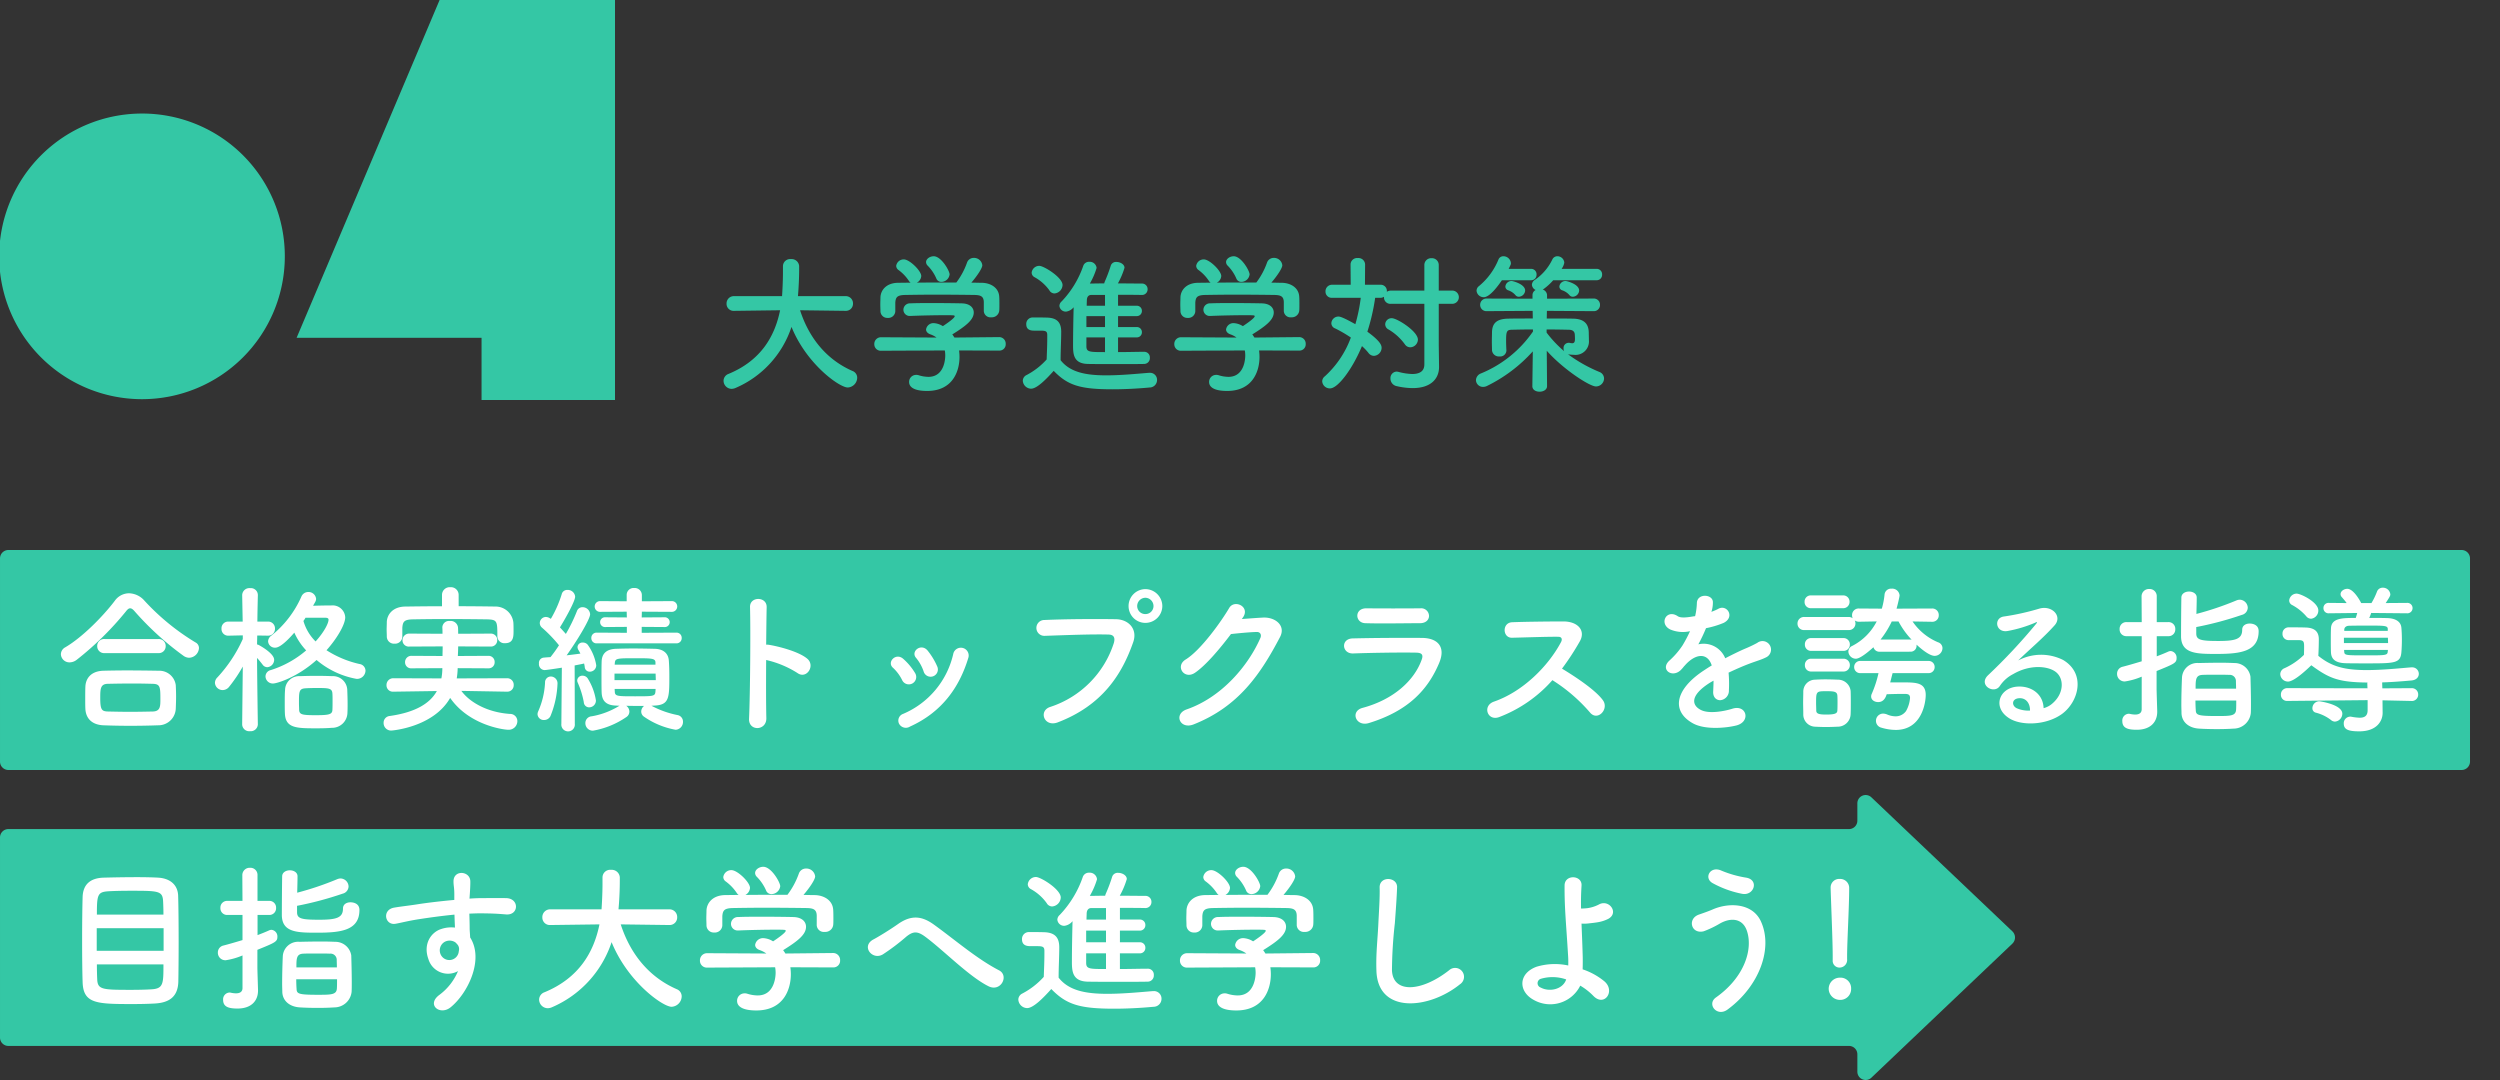
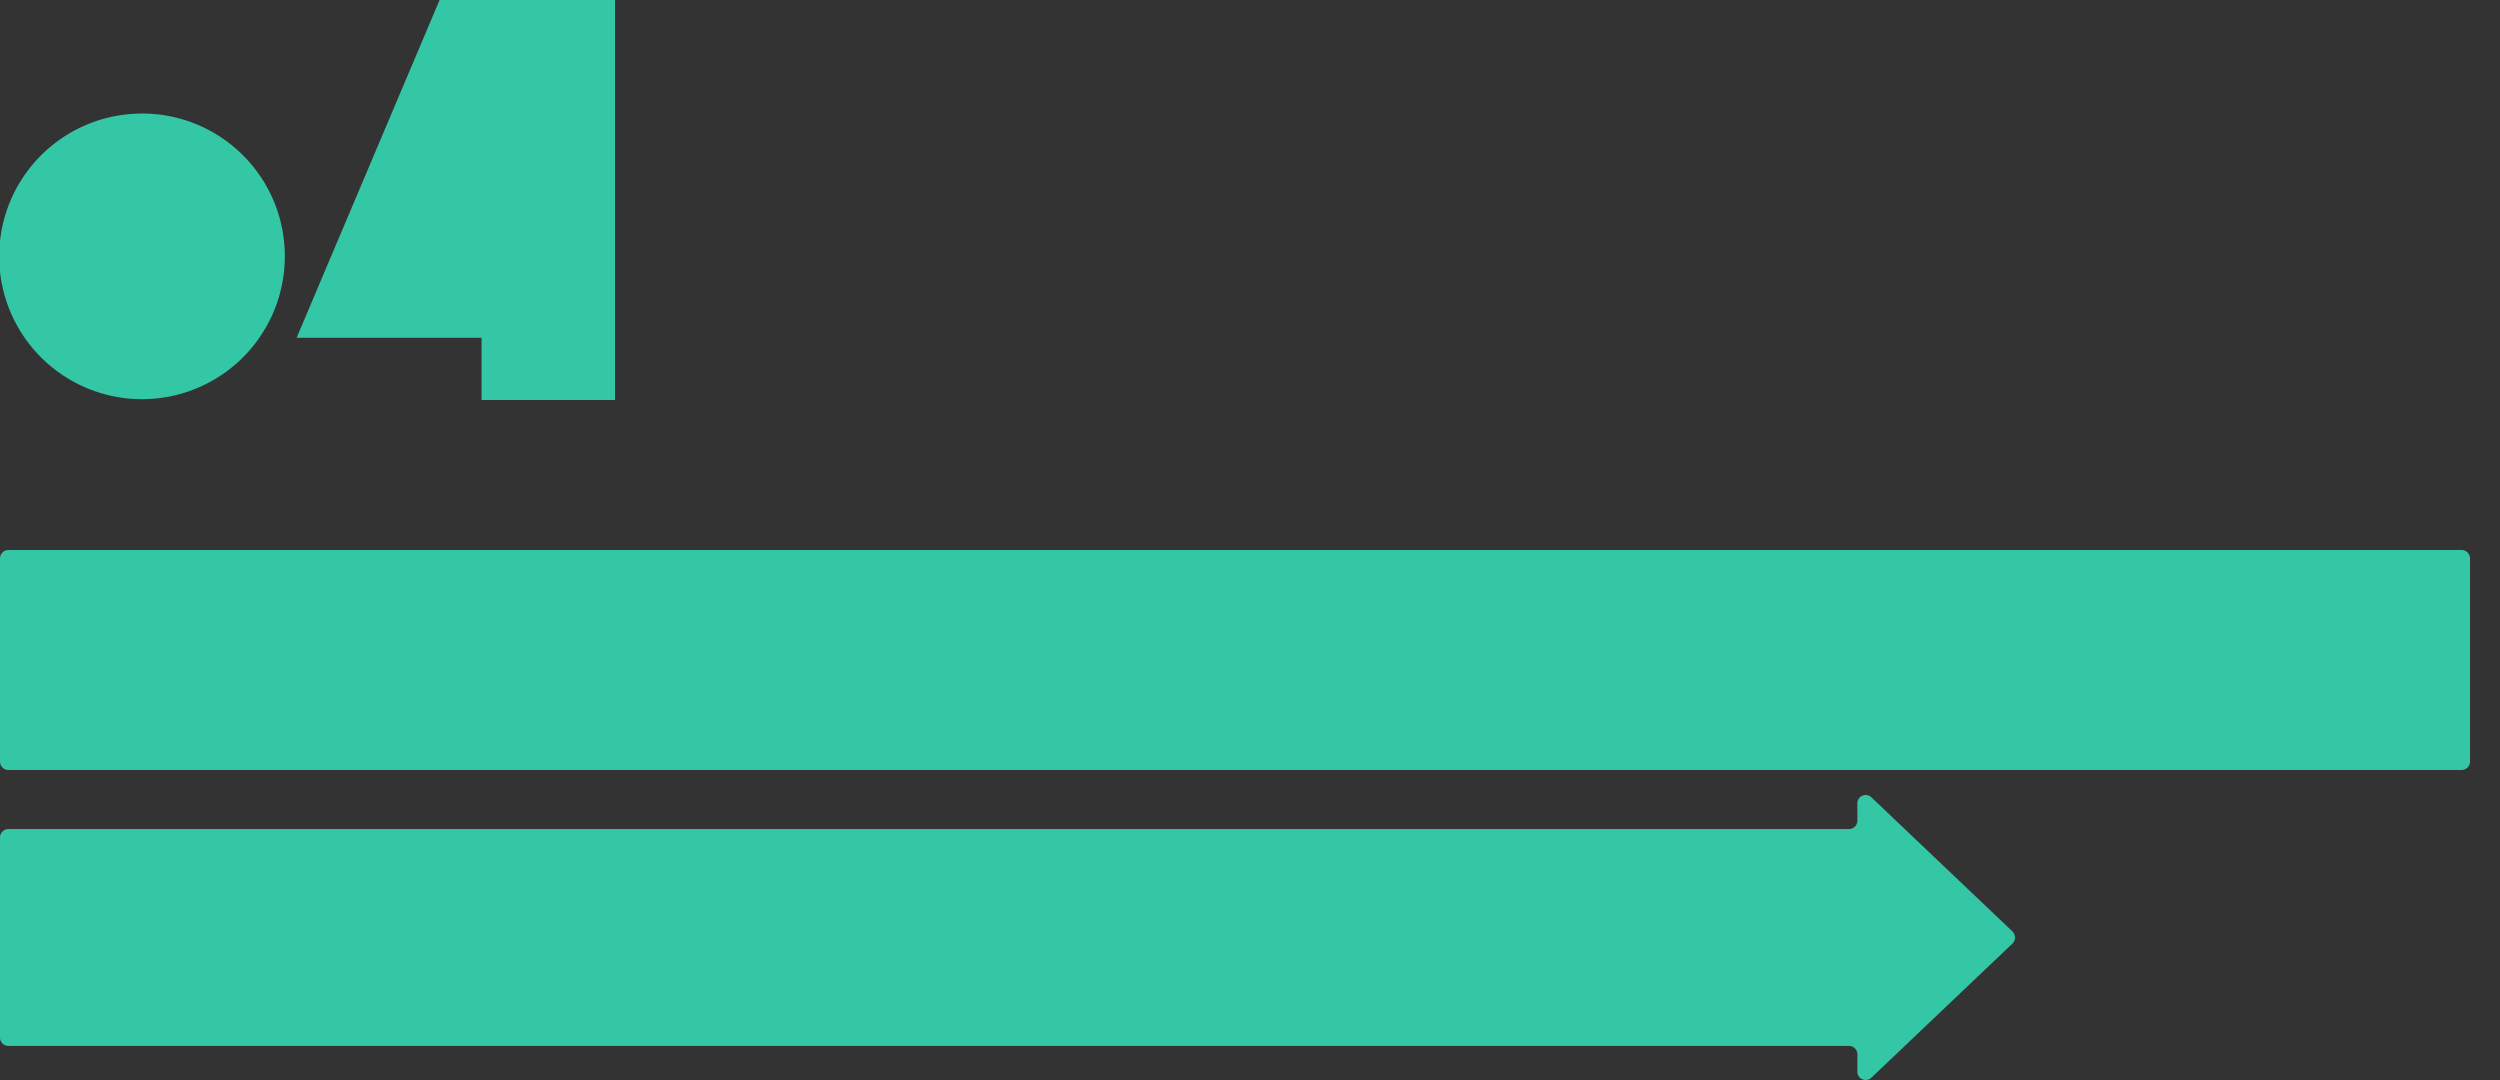
<svg xmlns="http://www.w3.org/2000/svg" width="500" height="216" viewBox="0 0 500 216">
  <rect x="0" y="0" width="500" height="216" fill="#333333" stroke="none" />
  <defs>
    <clipPath id="clip-path">
      <rect id="長方形_6655" data-name="長方形 6655" width="500" height="216" transform="translate(-1188 2956)" fill="#fff" stroke="#707070" stroke-width="1" />
    </clipPath>
  </defs>
  <g id="マスクグループ_12" data-name="マスクグループ 12" transform="translate(1188 -2956)" clip-path="url(#clip-path)">
    <g id="グループ_16299" data-name="グループ 16299" transform="translate(-1937.999 -50)">
      <path id="パス_37433" data-name="パス 37433" d="M402.476,92.223a1.7,1.7,0,0,0,0-2.453L374.27,62.956a1.66,1.66,0,0,0-2.8,1.226V67.63a1.672,1.672,0,0,1-1.662,1.682H1.662A1.672,1.672,0,0,0,0,71v40a1.673,1.673,0,0,0,1.662,1.683H369.809a1.672,1.672,0,0,1,1.662,1.682v3.448a1.66,1.66,0,0,0,2.8,1.227Z" transform="translate(750 3102.503)" fill="#34c7a5" />
-       <path id="パス_37740" data-name="パス 37740" d="M25.664-3.392c.032-1.6.064-4.608.064-7.776,0-3.616-.032-7.424-.1-9.472-.1-2.336-1.824-3.456-3.968-3.584-1.024-.064-2.656-.1-4.384-.1-2.528,0-5.312.064-6.624.1-2.56.1-4.032,1.312-4.128,3.84-.064,2.112-.1,5.44-.1,8.672,0,3.264.032,6.464.1,8.384C6.656.992,9.312,1.056,16.576,1.056c1.472,0,2.944-.032,4.192-.1C23.872.832,25.568-.416,25.664-3.392ZM9.376-16.832c0-4,.128-4.544,2.368-4.672,1.024-.064,2.688-.1,4.448-.1,5.6,0,6.336.032,6.432,2.176.032.672.064,1.568.064,2.592ZM22.72-9.6H9.344v-4.512H22.72Zm-.032,2.72c0,3.9,0,4.864-2.464,4.992-1.056.064-2.528.1-3.968.1-5.824,0-6.752-.032-6.816-2.176-.032-.7-.064-1.728-.064-2.912Zm26.72-11.712a67.09,67.09,0,0,0,9.12-2.432,1.529,1.529,0,0,0,1.184-1.44,1.654,1.654,0,0,0-1.632-1.6,1.86,1.86,0,0,0-.672.16,61.118,61.118,0,0,1-7.968,2.688c.032-1.184.064-2.4.064-3.264v-.032c0-.768-.768-1.184-1.536-1.184s-1.536.416-1.536,1.216c-.032,1.76-.064,5.856-.064,7.712,0,3.52,3.1,3.552,7.04,3.552,4.7,0,8.48-.416,8.48-4.544,0-1.5-1.568-1.536-1.792-1.536-.768,0-1.5.384-1.5,1.248,0,1.856-1.312,2.24-4.768,2.24-3.552,0-4.416-.224-4.416-1.5ZM60.32-1.376c.032-.512.032-1.216.032-1.952,0-1.824-.064-4-.1-5.344a3.215,3.215,0,0,0-3.232-2.72c-.768-.032-1.664-.064-2.656-.064-1.5,0-3.136.032-4.448.064a3.072,3.072,0,0,0-3.36,2.944c-.064,1.376-.128,3.616-.128,5.5,0,.576.032,1.12.032,1.6.064,1.728,1.408,2.944,3.52,3.072,1.024.064,2.3.1,3.584.1,1.152,0,2.3-.032,3.3-.1A3.482,3.482,0,0,0,60.32-1.376ZM38.5-2.144c0,.832-.64,1.056-1.312,1.056a4.974,4.974,0,0,1-1.024-.128.886.886,0,0,0-.288-.032A1.346,1.346,0,0,0,34.624.224c0,1.44,1.184,1.728,2.88,1.728,2.784,0,4.1-1.568,4.1-3.584V-1.76c-.032-1.12-.128-4.032-.128-4.544V-9.792c3.552-1.44,4-1.632,4-2.592a1.325,1.325,0,0,0-1.184-1.408,1.256,1.256,0,0,0-.448.1c-.7.32-1.5.64-2.336.96v-4.032h2.3a1.34,1.34,0,0,0,1.408-1.408,1.34,1.34,0,0,0-1.408-1.408H41.5V-24.7a1.424,1.424,0,0,0-1.5-1.5,1.468,1.468,0,0,0-1.536,1.5l.032,5.12h-3.04a1.332,1.332,0,0,0-1.376,1.408,1.332,1.332,0,0,0,1.376,1.408H38.5v5.024c-1.28.384-2.56.768-3.808,1.088a1.412,1.412,0,0,0-1.12,1.408,1.5,1.5,0,0,0,1.568,1.536,13.707,13.707,0,0,0,3.36-.96ZM49.28-6.272c0-1.792,0-2.72,1.44-2.752.64-.032,1.6-.032,2.592-.032s1.984,0,2.656.032a1.237,1.237,0,0,1,1.376,1.28c0,.352.032.9.032,1.472ZM57.408-3.9c0,.736,0,1.376-.032,1.824C57.312-.8,56.224-.8,53.536-.8c-3.872,0-4.192-.192-4.224-1.216-.032-.448-.064-1.152-.064-1.888ZM81.6-5.536a11.361,11.361,0,0,1-3.648,4.7c-2.784,1.984,0,4.256,2.144,2.56,3.392-2.72,6.784-9.5,3.936-13.984-.032-.7-.1-1.376-.1-1.824,0-.928-.032-1.92-.064-2.944.832-.032,1.6-.064,2.336-.064,1.984.032,2.752.032,5.024.224,2.56.192,2.688-3.2,0-3.264-2.176-.032-3.3,0-4.864,0-.7,0-1.536.032-2.464.1,0-.16.032-.32.032-.48.064-.864.16-2.336.128-3.072-.128-2.016-3.36-2.24-3.36.1,0,1.024.192,1.152.16,3.136v.576c-2.816.256-5.7.608-7.3.864-1.344.224-3.424.448-4.7.672-2.528.416-1.888,3.616.256,3.232.96-.16,2.464-.576,4.768-.928,1.664-.256,4.32-.64,7.008-.9.032.928.064,1.888.1,2.592a6.341,6.341,0,0,0-2.752.288c-1.952.608-3.68,2.912-2.56,6.016A4.088,4.088,0,0,0,81.6-5.536Zm-.032-5.216a1.446,1.446,0,0,1,.192,1.216,1.9,1.9,0,0,1-3.68.544,1.962,1.962,0,0,1,.928-2.432,2.086,2.086,0,0,1,2.048.128A4.121,4.121,0,0,1,81.568-10.752Zm42.3-4a1.51,1.51,0,0,0,1.568-1.568,1.536,1.536,0,0,0-1.6-1.568H113.7l.1-1.248c.1-1.472.16-2.976.16-4.48v-.7a1.62,1.62,0,0,0-1.76-1.472,1.53,1.53,0,0,0-1.7,1.5v1.312c0,.256,0,2.24-.192,5.088H100.1a1.552,1.552,0,0,0-1.632,1.6,1.493,1.493,0,0,0,1.6,1.536h.032l9.792-.128c-1.12,5.5-4.032,10.688-10.976,13.568A1.583,1.583,0,0,0,97.824.16a1.74,1.74,0,0,0,1.728,1.728,2.084,2.084,0,0,0,.832-.192A21.489,21.489,0,0,0,112.32-11.328C115.552-3.36,122.56,1.6,124.32,1.6a2.127,2.127,0,0,0,2.016-2.08,1.534,1.534,0,0,0-.992-1.44c-5.056-2.208-9.088-6.464-11.2-12.96l9.7.128Zm22.176-7.776c0-.736-1.76-3.872-3.392-3.872-.832,0-1.632.576-1.632,1.248a1.113,1.113,0,0,0,.288.7A8.945,8.945,0,0,1,143.2-21.7a1.134,1.134,0,0,0,1.088.768A1.8,1.8,0,0,0,146.048-22.528Zm7.3,7.744v.064a1.42,1.42,0,0,0,1.6,1.344,1.59,1.59,0,0,0,1.7-1.408c.032-.32.032-.736.032-1.184,0-.608,0-1.28-.032-1.728-.064-1.984-1.824-3.008-3.712-3.04-.736,0-1.5-.032-2.24-.032,1.312-1.536,2.336-3.1,2.336-3.712a1.762,1.762,0,0,0-1.824-1.568,1.494,1.494,0,0,0-1.44,1.024,15.816,15.816,0,0,1-2.272,4.224c-2.816,0-5.6,0-8.416.032A1.727,1.727,0,0,0,140-22.176c0-1.12-2.5-3.552-3.712-3.552a1.611,1.611,0,0,0-1.632,1.376,1.105,1.105,0,0,0,.416.832,9.051,9.051,0,0,1,2.24,2.3,1.415,1.415,0,0,0,.416.448l-2.688.032c-2.5.032-3.68,1.568-3.744,3.072,0,.48-.032,1.024-.032,1.568,0,.512.032.992.032,1.408a1.449,1.449,0,0,0,1.536,1.44,1.5,1.5,0,0,0,1.632-1.408v-1.888c.1-1.12.384-1.568,2.144-1.6,1.984-.032,4.224-.064,6.5-.064,2.784,0,5.664.032,8.224.064,1.312.032,2.016.256,2.016,1.6Zm3.3,8.512a1.332,1.332,0,0,0,1.376-1.408,1.393,1.393,0,0,0-1.408-1.472l-9.536.1c-.128-.224-.288-.448-.448-.672,2.88-1.792,4.576-3.1,4.576-4.672,0-.992-.768-1.92-2.592-1.952-1.472-.032-3.808-.064-6.144-.064-1.7,0-3.424,0-4.8.064a1.382,1.382,0,0,0-1.472,1.344,1.337,1.337,0,0,0,1.44,1.344h.064c2.24-.1,5.344-.16,7.392-.16.736,0,1.344,0,1.7.032.224,0,.352.064.352.192,0,.384-1.7,1.568-2.528,2.112a4.02,4.02,0,0,0-1.888-.64,1.587,1.587,0,0,0-1.7,1.344c0,.416.288.832.96,1.056a5.4,5.4,0,0,1,1.28.672l-11.84-.064a1.419,1.419,0,0,0-1.44,1.472,1.376,1.376,0,0,0,1.472,1.408L145.024-6.3a5.985,5.985,0,0,1,.1,1.088c0,.256,0,4.544-3.584,4.544a7.121,7.121,0,0,1-2.112-.352,1.5,1.5,0,0,0-.512-.064,1.482,1.482,0,0,0-1.5,1.5c0,1.248,1.344,1.92,3.84,1.92,5.568,0,6.912-4.352,6.912-7.232a10.063,10.063,0,0,0-.1-1.408ZM187.712-2.5c2.464,1.216,4.16-2.144,2.08-3.2-4.448-2.3-8.9-6.176-12.992-9.12-2.3-1.664-4.448-2.08-7.232-.1-1.632,1.152-4.064,2.624-4.864,3.04-2.56,1.344-.256,4.256,1.856,3.008a42.784,42.784,0,0,0,4.736-3.584c1.344-1.056,2.176-1.12,3.776.064C178.784-9.632,183.84-4.416,187.712-2.5ZM217.92-9.088a1.082,1.082,0,0,0,1.152-1.12A1.075,1.075,0,0,0,217.92-11.3h-3.936v-2.336h3.936a1.082,1.082,0,0,0,1.152-1.12,1.075,1.075,0,0,0-1.152-1.088h-3.936v-2.336c1.792,0,3.552,0,4.992.032h.032a1.192,1.192,0,0,0,1.28-1.216,1.183,1.183,0,0,0-1.248-1.216c-1.44,0-3.232-.032-5.088-.032a16.518,16.518,0,0,0,1.408-3.328c0-.736-.9-1.248-1.728-1.248a1.16,1.16,0,0,0-1.184.736,31.017,31.017,0,0,1-1.312,3.488,1.968,1.968,0,0,0-.1.352c-1.088,0-2.112.032-3.072.032a15.391,15.391,0,0,0,1.44-3.328,1.466,1.466,0,0,0-1.568-1.312,1.291,1.291,0,0,0-1.28.864,20.78,20.78,0,0,1-4.608,7.584,1.314,1.314,0,0,0-.48.96,1.358,1.358,0,0,0,1.44,1.216,2.512,2.512,0,0,0,1.6-.928c-.064,2.4-.128,5.856-.128,8.1,0,1.92.1,3.936,3.168,4,1.824.032,4.032.032,6.176.032s4.224,0,5.824-.032a1.232,1.232,0,0,0,1.216-1.312,1.19,1.19,0,0,0-1.216-1.28c-1.536,0-3.552.064-5.568.064V-9.088Zm-17.5-9.376a1.868,1.868,0,0,0,1.728-1.792c0-1.632-4-4.1-4.96-4.1a1.638,1.638,0,0,0-1.632,1.44,1.119,1.119,0,0,0,.64.992,9.555,9.555,0,0,1,3.136,2.784A1.264,1.264,0,0,0,200.416-18.464Zm-.16,16.512c3.008,3.1,5.632,3.936,12.576,3.936,2.912,0,5.856-.192,7.872-.384A1.592,1.592,0,0,0,222.3,0a1.5,1.5,0,0,0-1.536-1.536h-.16c-2.432.192-5.92.544-9.12.544-4.448,0-7.744-.672-9.76-3.232,0-2.048.128-4.224.128-6.08,0-2.048-.96-2.944-3.008-3.008-1.056-.032-1.952-.032-3.1-.032A1.371,1.371,0,0,0,194.4-11.9c0,1.344,1.152,1.376,1.76,1.376h1.248c1.088,0,1.472.1,1.472.928v.672c0,1.408-.064,2.848-.128,4.544a15.315,15.315,0,0,1-4.288,3.328,1.371,1.371,0,0,0-.8,1.216,1.81,1.81,0,0,0,1.76,1.7C196.672,1.856,198.656-.16,200.256-1.952ZM211.2-15.84h-3.9c0-.48.032-.9.032-1.216.032-.8.448-1.088.928-1.088H211.2Zm0,4.544h-3.968v-2.336H211.2Zm0,5.344c-3.3,0-3.968,0-3.968-1.248V-9.088H211.2Zm30.848-16.576c0-.736-1.76-3.872-3.392-3.872-.832,0-1.632.576-1.632,1.248a1.113,1.113,0,0,0,.288.7A8.945,8.945,0,0,1,239.2-21.7a1.134,1.134,0,0,0,1.088.768A1.8,1.8,0,0,0,242.048-22.528Zm7.3,7.744v.064a1.42,1.42,0,0,0,1.6,1.344,1.59,1.59,0,0,0,1.7-1.408c.032-.32.032-.736.032-1.184,0-.608,0-1.28-.032-1.728-.064-1.984-1.824-3.008-3.712-3.04-.736,0-1.5-.032-2.24-.032,1.312-1.536,2.336-3.1,2.336-3.712a1.762,1.762,0,0,0-1.824-1.568,1.494,1.494,0,0,0-1.44,1.024,15.816,15.816,0,0,1-2.272,4.224c-2.816,0-5.6,0-8.416.032A1.727,1.727,0,0,0,236-22.176c0-1.12-2.5-3.552-3.712-3.552a1.611,1.611,0,0,0-1.632,1.376,1.105,1.105,0,0,0,.416.832,9.051,9.051,0,0,1,2.24,2.3,1.415,1.415,0,0,0,.416.448l-2.688.032c-2.5.032-3.68,1.568-3.744,3.072,0,.48-.032,1.024-.032,1.568,0,.512.032.992.032,1.408a1.449,1.449,0,0,0,1.536,1.44,1.5,1.5,0,0,0,1.632-1.408v-1.888c.1-1.12.384-1.568,2.144-1.6,1.984-.032,4.224-.064,6.5-.064,2.784,0,5.664.032,8.224.064,1.312.032,2.016.256,2.016,1.6Zm3.3,8.512a1.332,1.332,0,0,0,1.376-1.408,1.393,1.393,0,0,0-1.408-1.472l-9.536.1c-.128-.224-.288-.448-.448-.672,2.88-1.792,4.576-3.1,4.576-4.672,0-.992-.768-1.92-2.592-1.952-1.472-.032-3.808-.064-6.144-.064-1.7,0-3.424,0-4.8.064a1.382,1.382,0,0,0-1.472,1.344,1.337,1.337,0,0,0,1.44,1.344h.064c2.24-.1,5.344-.16,7.392-.16.736,0,1.344,0,1.7.032.224,0,.352.064.352.192,0,.384-1.7,1.568-2.528,2.112a4.02,4.02,0,0,0-1.888-.64,1.587,1.587,0,0,0-1.7,1.344c0,.416.288.832.96,1.056a5.4,5.4,0,0,1,1.28.672l-11.84-.064a1.419,1.419,0,0,0-1.44,1.472,1.376,1.376,0,0,0,1.472,1.408L241.024-6.3a5.985,5.985,0,0,1,.1,1.088c0,.256,0,4.544-3.584,4.544a7.121,7.121,0,0,1-2.112-.352,1.5,1.5,0,0,0-.512-.064,1.482,1.482,0,0,0-1.5,1.5c0,1.248,1.344,1.92,3.84,1.92,5.568,0,6.912-4.352,6.912-7.232a10.063,10.063,0,0,0-.1-1.408Zm29.408,3.328a1.779,1.779,0,1,0-2.208-2.784c-5.568,4.384-11.264,4.7-11.456.032a88.745,88.745,0,0,1,.576-9.408c.16-2.144.384-5.184.448-7.2.064-2.112-3.552-2.3-3.488.064.064,1.984-.16,5.12-.256,7.2-.16,3.392-.512,6.112-.384,9.472C265.568,3.072,275.808,2.144,282.048-2.944Zm24,.32A12.486,12.486,0,0,1,308.64-.608c2.208,2.336,4.512-.928,2.24-2.88a13.56,13.56,0,0,0-4.352-2.4c.032-1.12.032-2.272,0-3.04-.064-2.336-.16-4.32-.224-6.112a6.854,6.854,0,0,0,1.408-.032c.544-.064,1.248-.128,1.952-.256A7.122,7.122,0,0,0,311.68-16c2.176-1.216.1-4-1.92-2.848a7.133,7.133,0,0,1-2.368.736c-.32.032-.768.064-1.184.064-.032-1.568,0-3.04.1-4.608.128-2.112-3.392-2.272-3.392,0-.032,4.576.32,7.616.7,14.016a19.836,19.836,0,0,1,.032,1.984,12.669,12.669,0,0,0-6.368.256c-3.68,1.376-3.616,4.96-.544,6.624A6.692,6.692,0,0,0,306.048-2.624Zm-2.816-1.248c-.672,2.016-3.36,2.56-5.088,1.632A.921.921,0,0,1,298.176-4,8.321,8.321,0,0,1,303.232-3.872Zm35.2-17.12c2.368.448,3.424-2.784.8-3.232a21.513,21.513,0,0,1-4.96-1.408c-2.24-1.024-3.584,1.472-1.76,2.5A20.384,20.384,0,0,0,338.432-20.992ZM335.52,2.144c6.4-4.7,9.12-12.288,6.656-17.632-1.7-3.68-6.4-3.808-9.664-2.368-.9.384-1.92.736-2.752,1.024-2.336.832-1.536,3.968.992,3.328a19.618,19.618,0,0,0,3.1-1.472c2.208-1.312,4.608-1.184,5.5,1.312,1.312,3.712-.448,9.376-6.176,13.408C331.3,1.088,333.408,3.712,335.52,2.144Zm22.4-8.384a1.529,1.529,0,0,0,1.5-1.7V-8.48c0-2.944.416-9.888.416-13.632a1.8,1.8,0,0,0-1.888-1.856,1.71,1.71,0,0,0-1.824,1.76v.1c.16,4.928.416,10.72.416,13.536v.864A1.353,1.353,0,0,0,357.92-6.24Zm2.3,4.288a2.124,2.124,0,0,0-2.24-2.272,2.231,2.231,0,0,0-2.24,2.272,2.255,2.255,0,0,0,2.24,2.176A2.171,2.171,0,0,0,360.224-1.952Z" transform="translate(760 3205.756)" fill="#fff" />
      <path id="パス_37434" data-name="パス 37434" d="M419.339,44H1.66A1.684,1.684,0,0,1,0,42.294V1.707A1.684,1.684,0,0,1,1.661,0H492.339A1.685,1.685,0,0,1,494,1.707V42.293A1.684,1.684,0,0,1,492.339,44" transform="translate(750 3116)" fill="#34c7a5" />
-       <path id="パス_37741" data-name="パス 37741" d="M29.792-14.368a1.26,1.26,0,0,0-.7-1.152A46.307,46.307,0,0,1,18.88-23.872a4.244,4.244,0,0,0-3.072-1.472,3.512,3.512,0,0,0-2.848,1.5c-2.3,3.04-6.464,7.3-9.92,9.312a1.606,1.606,0,0,0-.864,1.376,1.711,1.711,0,0,0,1.76,1.632,2.389,2.389,0,0,0,1.44-.544A61.765,61.765,0,0,0,15.168-21.7c.32-.416.576-.64.864-.64s.576.224.928.64a59.107,59.107,0,0,0,9.792,8.9,2.07,2.07,0,0,0,1.056.352A2.05,2.05,0,0,0,29.792-14.368Zm-8.128.992a1.376,1.376,0,0,0,1.472-1.408,1.376,1.376,0,0,0-1.472-1.408H10.912A1.376,1.376,0,0,0,9.44-14.784a1.376,1.376,0,0,0,1.472,1.408ZM25.152-2.24c.032-.8.064-1.632.064-2.432,0-.832-.032-1.632-.064-2.3a3.313,3.313,0,0,0-3.392-2.88c-2.048-.032-4.32-.064-6.432-.064-1.728,0-3.36.032-4.7.064-2.56.1-3.488,1.664-3.552,3.168-.032.736-.032,1.664-.032,2.56,0,.672,0,1.344.032,1.92.1,1.856,1.28,3.168,3.616,3.264q2.688.1,5.376.1c1.824,0,3.68-.032,5.536-.1A3.478,3.478,0,0,0,25.152-2.24ZM20.608-1.7c-1.472.032-3.04.064-4.608.064-1.536,0-3.04-.032-4.416-.064-1.248-.032-1.536-.352-1.536-2.72,0-1.792.032-2.784,1.5-2.816,1.5-.032,3.264-.064,4.992-.064,1.44,0,2.816.032,4,.064,1.472.032,1.536.608,1.536,3.008C22.08-2.784,22.08-1.76,20.608-1.7ZM53.312-12a17,17,0,0,0,8,3.776A1.7,1.7,0,0,0,63.1-9.856,1.374,1.374,0,0,0,61.888-11.2,20.643,20.643,0,0,1,55.3-13.952c1.984-2.208,3.744-5.088,3.744-6.592a2.526,2.526,0,0,0-2.784-2.368c-1.216,0-2.464.032-3.648.064.128-.256.288-.48.416-.736a1.326,1.326,0,0,0,.192-.64A1.519,1.519,0,0,0,51.648-25.6a1.5,1.5,0,0,0-1.376.928,20.592,20.592,0,0,1-6.016,7.808,1.477,1.477,0,0,0-.64,1.12,1.357,1.357,0,0,0,1.408,1.28c.352,0,1.312-.1,3.84-3.008a12.762,12.762,0,0,0,2.368,3.552A20.255,20.255,0,0,1,44.16-9.984,1.319,1.319,0,0,0,43.1-8.736,1.458,1.458,0,0,0,44.64-7.3C45.28-7.3,49.312-8.416,53.312-12ZM59.488-1.472c.032-.544.032-1.12.032-1.728,0-.928-.032-1.888-.064-2.72a2.871,2.871,0,0,0-3.072-2.848c-.736-.032-1.92-.064-3.1-.064s-2.4.032-3.264.064a2.817,2.817,0,0,0-3.008,2.752c-.064.736-.064,1.664-.064,2.592,0,.768,0,1.5.032,2.144.128,2.944,2.368,2.944,6.432,2.944,1.088,0,2.176-.032,2.912-.1A3.069,3.069,0,0,0,59.488-1.472ZM41.568.864s-.128-8.32-.16-13.28c.384.416.768.9,1.088,1.312a1.17,1.17,0,0,0,.96.544,1.5,1.5,0,0,0,1.376-1.472c0-1.312-2.912-2.88-3.1-2.976a1.219,1.219,0,0,0-.32-.1c0-.576.032-1.184.032-1.792l2.144.032h.032a1.351,1.351,0,0,0,1.376-1.408,1.359,1.359,0,0,0-1.408-1.408H41.472c.032-2.848.1-5.28.1-5.28v-.032a1.4,1.4,0,0,0-1.536-1.376,1.441,1.441,0,0,0-1.6,1.376v.032l.1,5.28H35.68A1.332,1.332,0,0,0,34.3-18.272a1.325,1.325,0,0,0,1.344,1.408h.032l2.88-.064v.736A28.316,28.316,0,0,1,33.5-8.544a1.571,1.571,0,0,0-.512,1.12,1.542,1.542,0,0,0,1.536,1.44,1.663,1.663,0,0,0,1.312-.672,29.544,29.544,0,0,0,2.72-4.032L38.432.864V.9A1.409,1.409,0,0,0,40,2.24,1.426,1.426,0,0,0,41.568.9ZM55.1-20.448c.448,0,.608.16.608.384,0,.736-.928,2.528-2.592,4.352a9.46,9.46,0,0,1-2.432-4.1,4.4,4.4,0,0,0,.416-.64ZM56.48-1.984c-.064.864-.672,1.024-3.328,1.024-2.752,0-3.264-.128-3.328-1.056,0-.384-.032-.832-.032-1.312,0-2.336,0-2.912,1.248-3.008.448-.032,1.312-.064,2.176-.064,2.432,0,3.2,0,3.264,1.088.032.416.032.9.032,1.376C56.512-3.232,56.512-2.528,56.48-1.984Zm25.248-23.04a1.544,1.544,0,0,0-1.664-1.536A1.544,1.544,0,0,0,78.4-25.024v2.272c-2.464,0-4.928.032-7.36.064-2.464.032-3.616,1.568-3.68,3.072,0,.512-.032,1.024-.032,1.536,0,.48.032.96.032,1.376a1.432,1.432,0,0,0,1.536,1.44,1.451,1.451,0,0,0,1.568-1.376v-1.824c.1-1.184.352-1.632,2.112-1.664,1.952-.032,4.224-.064,6.56-.064,2.848,0,5.792.032,8.32.064,1.984.064,2.016.352,2.016,3.36v.064a1.4,1.4,0,0,0,1.536,1.344c1.7,0,1.7-1.344,1.7-2.5,0-.544,0-1.12-.032-1.6a3.577,3.577,0,0,0-3.552-3.232c-2.432-.032-4.9-.064-7.392-.064Zm9.7,19.36a1.275,1.275,0,0,0,1.312-1.312,1.3,1.3,0,0,0-1.344-1.376L81.344-8.32a13.9,13.9,0,0,0,.192-2.048l6.144.032a1.191,1.191,0,0,0,1.248-1.248,1.208,1.208,0,0,0-1.248-1.248l-6.112.032c.032-.608.064-1.28.064-1.92l6.5.032a1.251,1.251,0,0,0,1.312-1.28,1.258,1.258,0,0,0-1.312-1.312l-6.5.032c0-.448,0-.864-.032-1.28a1.481,1.481,0,0,0-1.632-1.28,1.338,1.338,0,0,0-1.5,1.248v.064c.032.416.032.832.032,1.248l-6.624-.032A1.318,1.318,0,0,0,70.5-15.936a1.246,1.246,0,0,0,1.376,1.248l6.656-.032c0,.64-.032,1.28-.032,1.92l-6.176-.032a1.251,1.251,0,0,0-1.312,1.28,1.2,1.2,0,0,0,1.312,1.216l6.144-.032a10.838,10.838,0,0,1-.192,2.048l-9.6-.032A1.343,1.343,0,0,0,67.3-6.976,1.267,1.267,0,0,0,68.64-5.664h.032l8.7-.128C76-3.328,73.12-1.536,67.936-.8A1.344,1.344,0,0,0,66.72.576a1.5,1.5,0,0,0,1.568,1.536c.032,0,8.352-.608,11.744-6.528C83.776.992,90.624,1.952,91.68,1.952A1.733,1.733,0,0,0,93.472.224a1.444,1.444,0,0,0-1.5-1.44c-4.576-.32-8.064-2.368-9.7-4.608l9.12.16Zm33.824-9.664a1.039,1.039,0,0,0,1.088-1.088,1.032,1.032,0,0,0-1.088-1.056l-6.912.032v-1.184l4.512.032a.979.979,0,0,0,1.088-.96.985.985,0,0,0-1.088-.992l-4.512.032.032-1.152,5.92.032a1.075,1.075,0,0,0,1.152-1.088,1.069,1.069,0,0,0-1.152-1.056l-5.92.032v-1.248a1.428,1.428,0,0,0-1.536-1.408,1.383,1.383,0,0,0-1.5,1.408v1.248l-5.248-.032a1.075,1.075,0,0,0-1.152,1.088,1.069,1.069,0,0,0,1.152,1.056l5.248-.032.032,1.152-4.288-.032a.969.969,0,0,0-1.056.96.975.975,0,0,0,1.056.992l4.288-.032v1.184l-6.016-.032a1.039,1.039,0,0,0-1.088,1.088,1.032,1.032,0,0,0,1.088,1.056ZM120.768-2.88c3.072-.1,3.1-1.472,3.1-5.856,0-1.12-.032-2.24-.1-3.136-.1-1.44-1.088-2.336-2.848-2.368-1.408-.032-2.912-.064-4.352-.064-1.184,0-2.336.032-3.424.064-2.208.1-2.784,1.312-2.816,2.56-.032.928-.032,2.016-.032,3.072,0,1.088,0,2.176.032,3.1.064,1.7.9,2.56,2.848,2.624l.736.032c-.032.032-.1.032-.128.064a15.526,15.526,0,0,1-5.44,2.048A1.353,1.353,0,0,0,107.072.64a1.5,1.5,0,0,0,1.5,1.5A16.91,16.91,0,0,0,115.3-.608a1.3,1.3,0,0,0,.576-1.088,1.43,1.43,0,0,0-.64-1.152c.832.032,1.7.032,2.528.032h1.056a1.441,1.441,0,0,0-.576,1.12,1.235,1.235,0,0,0,.544,1.024,15.867,15.867,0,0,0,6.336,2.624,1.557,1.557,0,0,0,1.472-1.6,1.325,1.325,0,0,0-1.12-1.344,18.7,18.7,0,0,1-5.184-1.856ZM102.272.768a1.353,1.353,0,1,0,2.688,0l-.032-11.68c.832-.16,1.5-.288,1.888-.384a4.968,4.968,0,0,1,.128.672.989.989,0,0,0,1.024.96,1.281,1.281,0,0,0,1.28-1.28,9.6,9.6,0,0,0-1.7-4.1,1.254,1.254,0,0,0-.992-.448.977.977,0,0,0-1.056.9,1.219,1.219,0,0,0,.192.608,6.982,6.982,0,0,1,.384.7c-.64.1-1.664.224-2.752.352,1.952-2.72,4.7-7.2,4.7-8.224A1.511,1.511,0,0,0,106.5-22.56a1.161,1.161,0,0,0-1.12.8,33.834,33.834,0,0,1-2.208,4.544c-.352-.384-.768-.864-1.184-1.312.832-1.312,3.04-5.184,3.04-6.144a1.481,1.481,0,0,0-1.536-1.344,1.12,1.12,0,0,0-1.152.864,23.145,23.145,0,0,1-2.176,4.928.67.67,0,0,0-.192-.128,1.569,1.569,0,0,0-.8-.256,1.236,1.236,0,0,0-1.216,1.216,1.222,1.222,0,0,0,.448.928,27.767,27.767,0,0,1,3.392,3.52,27.031,27.031,0,0,1-1.7,2.368c-.512.032-.992.064-1.376.1a1.056,1.056,0,0,0-.928,1.184A1.176,1.176,0,0,0,98.88-9.984c.288,0,1.472-.16,3.488-.48Zm5.568-3.3A1.357,1.357,0,0,0,109.184-3.9a11.543,11.543,0,0,0-1.664-4.448,1.228,1.228,0,0,0-.992-.512,1.013,1.013,0,0,0-1.088.96,1.1,1.1,0,0,0,.1.416,17.232,17.232,0,0,1,1.216,3.9A1.083,1.083,0,0,0,107.84-2.528ZM100.1-.8A19.058,19.058,0,0,0,101.5-7.232,1.365,1.365,0,0,0,100.16-8.7a1.161,1.161,0,0,0-1.152,1.216,16.176,16.176,0,0,1-1.344,5.7,1.565,1.565,0,0,0-.16.608A1.231,1.231,0,0,0,98.816,0,1.392,1.392,0,0,0,100.1-.8Zm20.992-10.272h-8.16l.032-.32c.064-.928.416-.96,3.968-.96,3.392,0,4.16,0,4.16.864Zm.032,1.792c0,.448.032.864.032,1.312H112.9V-9.28ZM121.088-5.7c-.064.96-.416.96-4.064.96-3.456,0-4,0-4.064-.864,0-.192-.032-.384-.032-.608h8.192ZM143.232-12a19.835,19.835,0,0,1,6.24,2.592c1.824,1.344,3.648-1.44,1.984-2.848-1.728-1.472-5.888-2.5-7.68-2.784a3.291,3.291,0,0,0-.544-.032c.032-3.136.064-5.92.1-7.488.064-2.176-3.392-2.208-3.328-.032.128,4.608.032,17.152-.192,22.336-.128,2.56,3.52,2.464,3.456-.128S143.2-7.584,143.232-12Zm34.208,1.28a13.715,13.715,0,0,0-1.92-3.168c-1.312-1.568-3.456.192-2.3,1.472a8.471,8.471,0,0,1,1.5,2.688A1.453,1.453,0,1,0,177.44-10.72ZM172,1.312c6.3-2.848,9.856-7.744,11.68-13.792a1.56,1.56,0,1,0-3.008-.832,17.131,17.131,0,0,1-10.08,12.1,1.42,1.42,0,0,0-.8,1.92A1.535,1.535,0,0,0,172,1.312Zm1.024-10.688a12.073,12.073,0,0,0-2.368-2.848c-1.5-1.344-3.36.672-2.048,1.792a8.375,8.375,0,0,1,1.824,2.464A1.477,1.477,0,1,0,173.024-9.376Zm49.44-13.408a3.414,3.414,0,0,0-3.392-3.392,3.387,3.387,0,0,0-3.36,3.392,3.36,3.36,0,0,0,3.36,3.36A3.387,3.387,0,0,0,222.464-22.784ZM201.536.48c8.96-3.424,12.864-9.632,15.1-16.032.928-2.624-.9-4.576-3.488-4.608-4.064-.064-10.048-.032-14.272.16a1.585,1.585,0,1,0,.064,3.168c4.608-.16,9.664-.352,12.8-.256,1.184.032,1.28.832,1.024,1.7a19.8,19.8,0,0,1-12.7,12.768C197.632-1.856,198.816,1.5,201.536.48ZM220.7-22.784a1.612,1.612,0,0,1-1.632,1.6,1.612,1.612,0,0,1-1.632-1.6,1.667,1.667,0,0,1,1.632-1.664A1.667,1.667,0,0,1,220.7-22.784Zm17.888,2.272c1.5-2.144-1.7-3.68-2.752-1.888-1.472,2.528-5.632,8.416-8.7,10.3-2.176,1.344-.288,4.1,1.856,2.656,2.208-1.5,5.024-4.864,7.2-7.744,1.44-.16,3.776-.384,5.12-.416.768-.032,1.024.576.768,1.184-2.368,5.44-7.648,11.84-14.752,14.3-2.656.928-1.344,4.064,1.376,3.008,8.992-3.552,13.408-10.048,17.312-17.5,1.184-2.272-.96-4-3.424-3.872-1.28.064-2.848.192-4.224.288Zm37.216-.352a1.562,1.562,0,0,0-1.728-1.472c-3.232.032-7.712.032-10.784,0-2.464-.032-2.336,2.912-.224,2.976,3.456.1,7.872,0,10.88,0C275.264-19.36,275.808-20.1,275.808-20.864Zm2.048,9.408c1.312-3.136-.256-4.928-3.456-4.96-4.352-.032-9.728,0-13.856.1-2.464.064-2.176,3.1.1,3.008,3.424-.128,9.376-.224,12.64-.16,1.216.032,1.376.544,1.056,1.408-1.44,4.064-5.5,7.936-11.808,9.632-2.56.672-1.376,3.84,1.248,3.04C271.712-1.824,275.616-6.112,277.856-11.456ZM300.48-7.968a33.29,33.29,0,0,1,7.488,6.432c1.5,1.888,3.9-.608,2.624-2.4-1.472-2.048-5.536-4.736-8.192-6.336a51.209,51.209,0,0,0,3.552-5.44c1.248-2.176-.384-4-3.264-4-3.232,0-7.936.064-10.272.16-2.048.1-1.92,3.168,0,3.1,2.816-.064,7.232-.224,9.248-.192.7,0,.832.512.544,1.056C299.68-10.816,294.624-5.7,288.8-3.68c-2.4.832-1.312,3.968,1.024,3.1A27.033,27.033,0,0,0,300.48-7.968ZM332.32-21.76a6.051,6.051,0,0,0,.256-1.856c-.064-1.568-3.072-1.76-3.2.16a13.35,13.35,0,0,1-.352,2.688c-.16.032-.352.032-.48.064-1.12.192-2.4.352-3.008-.064-2.24-1.5-3.808,1.5-1.5,2.656A6.463,6.463,0,0,0,328-17.76a26.676,26.676,0,0,1-1.5,2.848A15.972,15.972,0,0,1,323.9-11.9c-1.92,1.728.416,3.552,2.176,1.984a7.011,7.011,0,0,0,.736-.832l.128-.128c2.08-2.4,4.544-2.72,5.408-.032-.608.352-1.12.7-1.568.992-5.792,3.808-6.56,8.128-2.24,10.56,2.5,1.408,6.848.928,8.736.448,2.944-.768,2.048-4.224-.768-3.36-1.5.48-4.64,1.12-6.336.256-1.792-.9-2.272-2.816,1.7-5.376.256-.16.544-.32.832-.48,0,.672-.032,1.408-.064,2.08-.1,1.248.64,1.856,1.44,1.824a1.892,1.892,0,0,0,1.7-1.984,25.572,25.572,0,0,0-.064-3.52c1.28-.608,2.72-1.248,4.064-1.76,1.7-.64,2.432-.8,3.456-1.312a1.706,1.706,0,1,0-1.792-2.88,24.576,24.576,0,0,1-2.5,1.184c-1.248.544-2.592,1.216-3.9,1.888a4.663,4.663,0,0,0-5.376-2.784,32.649,32.649,0,0,0,1.536-3.232,18,18,0,0,0,3.52-1.056c2.368-1.184.64-3.84-1.12-2.784a11.256,11.256,0,0,1-1.344.576Zm39.776,8.1a1.174,1.174,0,0,0,1.216-1.216v-.192c.544.512,2.464,2.24,3.616,2.24a1.585,1.585,0,0,0,1.568-1.536,1.249,1.249,0,0,0-.9-1.184,11.591,11.591,0,0,1-5.088-4.16l3.9.064h.032a1.275,1.275,0,0,0,1.312-1.312,1.291,1.291,0,0,0-1.344-1.344l-7.1.032q.336-1.2.576-2.4c0-.1.032-.16.032-.256a1.476,1.476,0,0,0-1.6-1.344,1.307,1.307,0,0,0-1.408,1.184,15.565,15.565,0,0,1-.544,2.816l-4.544-.032a1.309,1.309,0,0,0-1.408,1.344,1.3,1.3,0,0,0,.128.608,1.356,1.356,0,0,0-.832-.256H350.88A1.293,1.293,0,0,0,349.5-19.3a1.276,1.276,0,0,0,1.376,1.312h8.832a1.293,1.293,0,0,0,1.376-1.312,1.3,1.3,0,0,0-.128-.608,1.456,1.456,0,0,0,.864.256l3.52-.064a11.294,11.294,0,0,1-4.9,4.9,1.265,1.265,0,0,0-.768,1.12,1.512,1.512,0,0,0,1.5,1.44c.928,0,2.816-1.664,3.52-2.3a1.213,1.213,0,0,0,1.248.9Zm-13.5-8.7a1.251,1.251,0,0,0,1.312-1.28,1.251,1.251,0,0,0-1.312-1.28h-6.4a1.223,1.223,0,0,0-1.28,1.28,1.223,1.223,0,0,0,1.28,1.28ZM375.648-9.376a1.192,1.192,0,0,0,1.28-1.216,1.192,1.192,0,0,0-1.28-1.216H362.112a1.192,1.192,0,0,0-1.28,1.216,1.192,1.192,0,0,0,1.28,1.216H365.7a22.118,22.118,0,0,1-1.344,4.128,1.219,1.219,0,0,0-.128.544c0,.7.672,1.12,1.408,1.12.672,0,1.344-.352,1.7-1.568,1.056-.032,2.112-.064,3.04-.064h.608c.672,0,1.024.16,1.024.8a6.309,6.309,0,0,1-.8,2.624,2.541,2.541,0,0,1-2.176,1.056,4.236,4.236,0,0,1-1.568-.352,2.21,2.21,0,0,0-.832-.192,1.432,1.432,0,0,0-1.44,1.44,1.4,1.4,0,0,0,1.088,1.376,10.219,10.219,0,0,0,2.88.448c5.28,0,5.984-5.6,5.984-6.976,0-2.432-1.792-2.528-4.384-2.528h-2.72c.16-.608.32-1.248.48-1.856Zm-16.992-4.448a1.251,1.251,0,0,0,1.312-1.28,1.251,1.251,0,0,0-1.312-1.28h-6.4a1.223,1.223,0,0,0-1.28,1.28,1.223,1.223,0,0,0,1.28,1.28Zm0,4.128a1.251,1.251,0,0,0,1.312-1.28,1.251,1.251,0,0,0-1.312-1.28h-6.4a1.223,1.223,0,0,0-1.28,1.28,1.223,1.223,0,0,0,1.28,1.28Zm1.472,8.48c.032-.7.032-1.472.032-2.24,0-.8,0-1.6-.032-2.336a2.541,2.541,0,0,0-2.56-2.272c-.736-.032-1.632-.064-2.528-.064-.736,0-1.44.032-2.048.064a2.382,2.382,0,0,0-2.336,2.432c0,.7-.032,1.408-.032,2.144s.032,1.472.032,2.3a2.439,2.439,0,0,0,2.368,2.528c.64.032,1.408.064,2.176.064.8,0,1.6-.032,2.272-.064A2.589,2.589,0,0,0,360.128-1.216Zm5.984-14.88a18.388,18.388,0,0,0,2.24-3.616H369.7a16.389,16.389,0,0,0,2.624,3.648c-.064,0-.16-.032-.224-.032Zm-8.64,14.208c-.032.544-.416.8-2.208.8-1.472,0-1.984-.16-2.016-.768,0-.48-.032-1.024-.032-1.536,0-2.368.032-2.368,2.144-2.368,1.5,0,2.048.1,2.112.864.032.448.032.992.032,1.5C357.5-2.848,357.5-2.336,357.472-1.888Zm41.248-.48c-.1-2.88-2.5-4.416-5.056-4.32-3.776.128-5.28,4.1-1.888,6.3,2.432,1.6,7.424,1.472,10.592-.8,3.36-2.432,4.864-8.064.256-10.816a9.8,9.8,0,0,0-8.992.1c1.152-1.12,2.432-2.272,3.712-3.456s2.56-2.432,3.584-3.584c1.6-1.792-.512-4.064-3.072-3.328a49.48,49.48,0,0,1-7.04,1.568c-2.176.256-1.7,3.424.832,2.88a25.635,25.635,0,0,0,5.376-1.632c.256-.128.576-.256.224.192a113.361,113.361,0,0,1-9.664,10.336c-1.984,1.952,1.216,3.84,2.368,2.144a7.035,7.035,0,0,1,2.688-2.4c3.232-1.888,6.688-1.664,8.352-.544,1.824,1.216,1.92,4.256-.416,6.336A4.312,4.312,0,0,1,398.72-2.368Zm-2.72.48a5.758,5.758,0,0,1-2.688-.48c-1.024-.544-.96-1.856.448-1.984S396.032-3.36,396-1.888Zm33.248-16.7a67.09,67.09,0,0,0,9.12-2.432,1.529,1.529,0,0,0,1.184-1.44,1.654,1.654,0,0,0-1.632-1.6,1.86,1.86,0,0,0-.672.16,61.116,61.116,0,0,1-7.968,2.688c.032-1.184.064-2.4.064-3.264v-.032c0-.768-.768-1.184-1.536-1.184s-1.536.416-1.536,1.216c-.032,1.76-.064,5.856-.064,7.712,0,3.52,3.1,3.552,7.04,3.552,4.7,0,8.48-.416,8.48-4.544,0-1.5-1.568-1.536-1.792-1.536-.768,0-1.5.384-1.5,1.248,0,1.856-1.312,2.24-4.768,2.24-3.552,0-4.416-.224-4.416-1.5ZM440.16-1.376c.032-.512.032-1.216.032-1.952,0-1.824-.064-4-.1-5.344a3.215,3.215,0,0,0-3.232-2.72c-.768-.032-1.664-.064-2.656-.064-1.5,0-3.136.032-4.448.064a3.073,3.073,0,0,0-3.36,2.944c-.064,1.376-.128,3.616-.128,5.5,0,.576.032,1.12.032,1.6.064,1.728,1.408,2.944,3.52,3.072,1.024.064,2.3.1,3.584.1,1.152,0,2.3-.032,3.3-.1A3.482,3.482,0,0,0,440.16-1.376Zm-21.824-.768c0,.832-.64,1.056-1.312,1.056A4.974,4.974,0,0,1,416-1.216a.886.886,0,0,0-.288-.032A1.346,1.346,0,0,0,414.464.224c0,1.44,1.184,1.728,2.88,1.728,2.784,0,4.1-1.568,4.1-3.584V-1.76c-.032-1.12-.128-4.032-.128-4.544V-9.792c3.552-1.44,4-1.632,4-2.592a1.325,1.325,0,0,0-1.184-1.408,1.256,1.256,0,0,0-.448.1c-.7.32-1.5.64-2.336.96v-4.032h2.3a1.34,1.34,0,0,0,1.408-1.408,1.34,1.34,0,0,0-1.408-1.408h-2.3V-24.7a1.424,1.424,0,0,0-1.5-1.5,1.468,1.468,0,0,0-1.536,1.5l.032,5.12H415.3a1.332,1.332,0,0,0-1.376,1.408,1.332,1.332,0,0,0,1.376,1.408h3.04v5.024c-1.28.384-2.56.768-3.808,1.088a1.412,1.412,0,0,0-1.12,1.408,1.5,1.5,0,0,0,1.568,1.536,13.707,13.707,0,0,0,3.36-.96ZM429.12-6.272c0-1.792,0-2.72,1.44-2.752.64-.032,1.6-.032,2.592-.032s1.984,0,2.656.032a1.237,1.237,0,0,1,1.376,1.28c0,.352.032.9.032,1.472ZM437.248-3.9c0,.736,0,1.376-.032,1.824-.064,1.28-1.152,1.28-3.84,1.28-3.872,0-4.192-.192-4.224-1.216-.032-.448-.064-1.152-.064-1.888Zm34.144-17.44a1.042,1.042,0,0,0,1.12-1.056,1.036,1.036,0,0,0-1.12-1.024l-4.256.032c.864-1.312.928-1.472.928-1.76a1.473,1.473,0,0,0-1.5-1.312,1.2,1.2,0,0,0-1.184.832,14.284,14.284,0,0,1-1.088,2.24H462.24c-.352-.7-1.6-2.848-2.784-2.848-.672,0-1.344.48-1.344,1.056a.848.848,0,0,0,.256.608c.352.416.672.768.96,1.184l-3.552-.032a1.008,1.008,0,0,0-1.088,1.024,1.015,1.015,0,0,0,1.088,1.056l5.664-.064c-.064.32-.192.672-.288.992-2.656,0-4.9,0-4.96,2.112-.032.768-.032,1.568-.032,2.4,0,.8,0,1.6.032,2.368.064,1.408.928,2.112,2.912,2.176,1.152.032,2.624.032,4.1.032,5.728,0,6.88,0,7.072-2.208.064-.768.1-1.632.1-2.5s-.032-1.7-.1-2.432c-.1-1.184-1.12-1.888-2.912-1.92-.992-.032-2.24-.032-3.52-.032a6.329,6.329,0,0,0,.384-.992Zm-19.168,1.088a1.645,1.645,0,0,0,1.44-1.664c0-1.632-3.488-3.36-4.352-3.36A1.5,1.5,0,0,0,447.84-23.9a1.008,1.008,0,0,0,.576.9,9.907,9.907,0,0,1,2.848,2.272A1.22,1.22,0,0,0,452.224-20.256Zm20.1,16.448a1.258,1.258,0,0,0,1.312-1.312,1.253,1.253,0,0,0-1.344-1.248l-5.824.032-.032-.992V-7.52c2.24-.064,4.352-.256,5.856-.384,1.024-.1,1.472-.7,1.472-1.344a1.317,1.317,0,0,0-1.408-1.28h-.16c-2.368.192-5.728.544-8.832.544-4.384,0-7.04-.672-9.7-2.848.064-1.024.1-2.56.1-3.3,0-1.632-.928-2.336-2.752-2.368-1.024-.032-2.144-.032-3.264-.032a1.215,1.215,0,0,0-1.248,1.28,1.208,1.208,0,0,0,1.216,1.28h2.144c.864.032.96.352.96,1.248,0,.384,0,.864-.032,1.7a13.3,13.3,0,0,1-3.872,2.656,1.319,1.319,0,0,0-.864,1.184,1.551,1.551,0,0,0,1.536,1.5c.32,0,1.408-.1,4.672-3.264,3.616,2.656,5.44,3.392,11.232,3.456,0,.064-.032.1-.032.16l.032.992-16-.032a1.258,1.258,0,0,0-1.312,1.312,1.216,1.216,0,0,0,1.28,1.248h.032l16.032-.16v2.016c0,1.184-.672,1.5-1.6,1.5a10.69,10.69,0,0,1-1.632-.192A.886.886,0,0,0,460-.672,1.319,1.319,0,0,0,458.752.7c0,1.184.864,1.568,3.1,1.568,3.552,0,4.672-2.112,4.672-3.68v-.064L466.5-3.808v-.128l5.792.128ZM456.992.32a1.6,1.6,0,0,0,1.472-1.568c0-1.856-4.48-2.5-4.64-2.5a1.4,1.4,0,0,0-1.344,1.376.877.877,0,0,0,.672.9A8.346,8.346,0,0,1,456.192,0,1.223,1.223,0,0,0,456.992.32Zm10.56-18.144h-8.7v-.288c.032-.384.352-.736.992-.736,1.056-.032,2.5-.032,3.936-.032,3.136,0,3.776,0,3.776.7Zm.032,1.376c0,.352.032.7.032,1.056h-8.832v-1.056Zm-.032,2.752c-.064.768-.384.768-4.32.768-3.968,0-4.32,0-4.384-.672l-.032-.416h8.768Z" transform="translate(760 3150)" fill="#fff" />
-       <path id="パス_37742" data-name="パス 37742" d="M26.13-13.83A1.416,1.416,0,0,0,27.6-15.3a1.44,1.44,0,0,0-1.5-1.47H16.59l.09-1.17c.09-1.38.15-2.79.15-4.2v-.66a1.518,1.518,0,0,0-1.65-1.38,1.434,1.434,0,0,0-1.59,1.41v1.23c0,.24,0,2.1-.18,4.77H3.84a1.455,1.455,0,0,0-1.53,1.5,1.4,1.4,0,0,0,1.5,1.44h.03l9.18-.12C11.97-8.79,9.24-3.93,2.73-1.23A1.484,1.484,0,0,0,1.71.15,1.631,1.631,0,0,0,3.33,1.77a1.954,1.954,0,0,0,.78-.18A20.146,20.146,0,0,0,15.3-10.62C18.33-3.15,24.9,1.5,26.55,1.5A1.994,1.994,0,0,0,28.44-.45a1.438,1.438,0,0,0-.93-1.35c-4.74-2.07-8.52-6.06-10.5-12.15l9.09.12Zm20.79-7.29c0-.69-1.65-3.63-3.18-3.63-.78,0-1.53.54-1.53,1.17a1.044,1.044,0,0,0,.27.66,8.386,8.386,0,0,1,1.77,2.58,1.063,1.063,0,0,0,1.02.72A1.685,1.685,0,0,0,46.92-21.12Zm6.84,7.26v.06a1.332,1.332,0,0,0,1.5,1.26,1.49,1.49,0,0,0,1.59-1.32c.03-.3.03-.69.03-1.11,0-.57,0-1.2-.03-1.62-.06-1.86-1.71-2.82-3.48-2.85-.69,0-1.41-.03-2.1-.03,1.23-1.44,2.19-2.91,2.19-3.48a1.652,1.652,0,0,0-1.71-1.47,1.4,1.4,0,0,0-1.35.96,14.828,14.828,0,0,1-2.13,3.96c-2.64,0-5.25,0-7.89.03a1.619,1.619,0,0,0,.87-1.32c0-1.05-2.34-3.33-3.48-3.33a1.51,1.51,0,0,0-1.53,1.29,1.036,1.036,0,0,0,.39.78,8.486,8.486,0,0,1,2.1,2.16,1.327,1.327,0,0,0,.39.42l-2.52.03c-2.34.03-3.45,1.47-3.51,2.88,0,.45-.03.96-.03,1.47,0,.48.03.93.03,1.32a1.359,1.359,0,0,0,1.44,1.35,1.4,1.4,0,0,0,1.53-1.32v-1.77c.09-1.05.36-1.47,2.01-1.5,1.86-.03,3.96-.06,6.09-.06,2.61,0,5.31.03,7.71.06,1.23.03,1.89.24,1.89,1.5Zm3.09,7.98A1.249,1.249,0,0,0,58.14-7.2a1.306,1.306,0,0,0-1.32-1.38l-8.94.09c-.12-.21-.27-.42-.42-.63,2.7-1.68,4.29-2.91,4.29-4.38,0-.93-.72-1.8-2.43-1.83-1.38-.03-3.57-.06-5.76-.06-1.59,0-3.21,0-4.5.06a1.3,1.3,0,0,0-1.38,1.26,1.253,1.253,0,0,0,1.35,1.26h.06c2.1-.09,5.01-.15,6.93-.15.69,0,1.26,0,1.59.03.21,0,.33.06.33.18,0,.36-1.59,1.47-2.37,1.98a3.769,3.769,0,0,0-1.77-.6,1.488,1.488,0,0,0-1.59,1.26c0,.39.27.78.9.99a5.059,5.059,0,0,1,1.2.63l-11.1-.06a1.33,1.33,0,0,0-1.35,1.38,1.29,1.29,0,0,0,1.38,1.32l12.72-.06a5.611,5.611,0,0,1,.09,1.02c0,.24,0,4.26-3.36,4.26a6.676,6.676,0,0,1-1.98-.33,1.4,1.4,0,0,0-.48-.06A1.389,1.389,0,0,0,38.82.39c0,1.17,1.26,1.8,3.6,1.8,5.22,0,6.48-4.08,6.48-6.78a9.435,9.435,0,0,0-.09-1.32ZM84.3-8.52a1.015,1.015,0,0,0,1.08-1.05,1.008,1.008,0,0,0-1.08-1.02H80.61v-2.19H84.3a1.015,1.015,0,0,0,1.08-1.05,1.008,1.008,0,0,0-1.08-1.02H80.61v-2.19c1.68,0,3.33,0,4.68.03h.03a1.118,1.118,0,0,0,1.2-1.14,1.109,1.109,0,0,0-1.17-1.14c-1.35,0-3.03-.03-4.77-.03a15.486,15.486,0,0,0,1.32-3.12c0-.69-.84-1.17-1.62-1.17a1.087,1.087,0,0,0-1.11.69,29.076,29.076,0,0,1-1.23,3.27,1.845,1.845,0,0,0-.09.33c-1.02,0-1.98.03-2.88.03a14.429,14.429,0,0,0,1.35-3.12,1.374,1.374,0,0,0-1.47-1.23,1.21,1.21,0,0,0-1.2.81,19.481,19.481,0,0,1-4.32,7.11,1.232,1.232,0,0,0-.45.9,1.273,1.273,0,0,0,1.35,1.14,2.355,2.355,0,0,0,1.5-.87c-.06,2.25-.12,5.49-.12,7.59,0,1.8.09,3.69,2.97,3.75,1.71.03,3.78.03,5.79.03s3.96,0,5.46-.03a1.155,1.155,0,0,0,1.14-1.23,1.115,1.115,0,0,0-1.14-1.2c-1.44,0-3.33.06-5.22.06V-8.52ZM67.89-17.31a1.752,1.752,0,0,0,1.62-1.68c0-1.53-3.75-3.84-4.65-3.84a1.536,1.536,0,0,0-1.53,1.35,1.049,1.049,0,0,0,.6.93,8.958,8.958,0,0,1,2.94,2.61A1.185,1.185,0,0,0,67.89-17.31ZM67.74-1.83c2.82,2.91,5.28,3.69,11.79,3.69,2.73,0,5.49-.18,7.38-.36A1.493,1.493,0,0,0,88.41,0a1.4,1.4,0,0,0-1.44-1.44h-.15c-2.28.18-5.55.51-8.55.51-4.17,0-7.26-.63-9.15-3.03,0-1.92.12-3.96.12-5.7,0-1.92-.9-2.76-2.82-2.82-.99-.03-1.83-.03-2.91-.03a1.285,1.285,0,0,0-1.26,1.35c0,1.26,1.08,1.29,1.65,1.29h1.17c1.02,0,1.38.09,1.38.87v.63c0,1.32-.06,2.67-.12,4.26A14.358,14.358,0,0,1,62.31-.99,1.285,1.285,0,0,0,61.56.15a1.7,1.7,0,0,0,1.65,1.59C64.38,1.74,66.24-.15,67.74-1.83ZM78-14.85H74.34c0-.45.03-.84.03-1.14.03-.75.42-1.02.87-1.02H78Zm0,4.26H74.28v-2.19H78Zm0,5.01c-3.09,0-3.72,0-3.72-1.17V-8.52H78Zm28.92-15.54c0-.69-1.65-3.63-3.18-3.63-.78,0-1.53.54-1.53,1.17a1.044,1.044,0,0,0,.27.66,8.386,8.386,0,0,1,1.77,2.58,1.063,1.063,0,0,0,1.02.72A1.685,1.685,0,0,0,106.92-21.12Zm6.84,7.26v.06a1.332,1.332,0,0,0,1.5,1.26,1.49,1.49,0,0,0,1.59-1.32c.03-.3.03-.69.03-1.11,0-.57,0-1.2-.03-1.62-.06-1.86-1.71-2.82-3.48-2.85-.69,0-1.41-.03-2.1-.03,1.23-1.44,2.19-2.91,2.19-3.48a1.652,1.652,0,0,0-1.71-1.47,1.4,1.4,0,0,0-1.35.96,14.828,14.828,0,0,1-2.13,3.96c-2.64,0-5.25,0-7.89.03a1.619,1.619,0,0,0,.87-1.32c0-1.05-2.34-3.33-3.48-3.33a1.51,1.51,0,0,0-1.53,1.29,1.036,1.036,0,0,0,.39.78,8.486,8.486,0,0,1,2.1,2.16,1.327,1.327,0,0,0,.39.42l-2.52.03c-2.34.03-3.45,1.47-3.51,2.88,0,.45-.03.96-.03,1.47,0,.48.03.93.03,1.32a1.359,1.359,0,0,0,1.44,1.35,1.4,1.4,0,0,0,1.53-1.32v-1.77c.09-1.05.36-1.47,2.01-1.5,1.86-.03,3.96-.06,6.09-.06,2.61,0,5.31.03,7.71.06,1.23.03,1.89.24,1.89,1.5Zm3.09,7.98a1.249,1.249,0,0,0,1.29-1.32,1.306,1.306,0,0,0-1.32-1.38l-8.94.09c-.12-.21-.27-.42-.42-.63,2.7-1.68,4.29-2.91,4.29-4.38,0-.93-.72-1.8-2.43-1.83-1.38-.03-3.57-.06-5.76-.06-1.59,0-3.21,0-4.5.06a1.3,1.3,0,0,0-1.38,1.26,1.253,1.253,0,0,0,1.35,1.26h.06c2.1-.09,5.01-.15,6.93-.15.69,0,1.26,0,1.59.03.21,0,.33.06.33.18,0,.36-1.59,1.47-2.37,1.98a3.769,3.769,0,0,0-1.77-.6,1.488,1.488,0,0,0-1.59,1.26c0,.39.27.78.9.99a5.059,5.059,0,0,1,1.2.63l-11.1-.06a1.33,1.33,0,0,0-1.35,1.38,1.29,1.29,0,0,0,1.38,1.32l12.72-.06a5.611,5.611,0,0,1,.09,1.02c0,.24,0,4.26-3.36,4.26a6.676,6.676,0,0,1-1.98-.33,1.4,1.4,0,0,0-.48-.06A1.389,1.389,0,0,0,98.82.39c0,1.17,1.26,1.8,3.6,1.8,5.22,0,6.48-4.08,6.48-6.78a9.435,9.435,0,0,0-.09-1.32Zm22.2-.66a1.577,1.577,0,0,0,1.53-1.53c0-1.68-4.17-4.29-5.22-4.29a1.273,1.273,0,0,0-1.32,1.2,1.17,1.17,0,0,0,.66,1.05,10.751,10.751,0,0,1,3.27,2.97A1.309,1.309,0,0,0,139.05-6.54Zm2.82,3.42c0,1.29-.84,1.92-2.43,1.92a11.661,11.661,0,0,1-2.73-.42,2.064,2.064,0,0,0-.39-.06A1.289,1.289,0,0,0,135.09-.3a1.541,1.541,0,0,0,1.26,1.53,14.524,14.524,0,0,0,3.18.39c3.63,0,5.28-1.86,5.28-4.23v-.06l-.06-4.32v-8.25h2.58a1.326,1.326,0,0,0,1.44-1.32,1.326,1.326,0,0,0-1.44-1.32h-2.58v-5.07a1.359,1.359,0,0,0-1.44-1.41,1.359,1.359,0,0,0-1.44,1.41v5.07h-6.66a1.463,1.463,0,0,0-.84.24v-.12a1.218,1.218,0,0,0-1.26-1.29h-3.12l.03-4.08a1.337,1.337,0,0,0-1.47-1.26,1.311,1.311,0,0,0-1.44,1.26l.03,4.08h-3.72a1.3,1.3,0,0,0-1.32,1.35,1.227,1.227,0,0,0,1.32,1.26h5.73a32.993,32.993,0,0,1-1.08,5.28c-2.67-1.5-3.15-1.53-3.39-1.53a1.414,1.414,0,0,0-1.41,1.32,1.114,1.114,0,0,0,.75,1.05,25.515,25.515,0,0,1,3.15,1.83,19.53,19.53,0,0,1-5.22,7.77,1.291,1.291,0,0,0-.51.99A1.525,1.525,0,0,0,123,1.68c1.62,0,4.56-4.02,6.39-8.46a10.718,10.718,0,0,1,1.29,1.35,1.4,1.4,0,0,0,1.11.6,1.632,1.632,0,0,0,1.53-1.59c0-.45-.12-1.26-2.85-3.24a40.558,40.558,0,0,0,1.56-6.78h1.08a1.253,1.253,0,0,0,.69-.21v.12a1.262,1.262,0,0,0,1.41,1.29h6.66Zm30.96-14.76c0-1.32-2.52-1.92-2.67-1.92a1.236,1.236,0,0,0-1.29,1.11.807.807,0,0,0,.57.75,3.286,3.286,0,0,1,1.47.99.851.851,0,0,0,.66.3A1.326,1.326,0,0,0,172.83-17.88Zm-9.66-2.07a1.084,1.084,0,0,0,1.14-1.14,1.084,1.084,0,0,0-1.14-1.14h-4.44c.42-.84.45-.9.45-1.14a1.5,1.5,0,0,0-1.47-1.38,1.046,1.046,0,0,0-1.02.66,13.456,13.456,0,0,1-3.9,5.31,1.187,1.187,0,0,0-.48.93,1.417,1.417,0,0,0,1.44,1.29c1.32,0,3.15-2.7,3.63-3.39Zm-1.14,2.07c0-1.32-2.52-1.92-2.67-1.92a1.236,1.236,0,0,0-1.29,1.11.807.807,0,0,0,.57.75,3.286,3.286,0,0,1,1.47.99.851.851,0,0,0,.66.3A1.326,1.326,0,0,0,162.03-17.88Zm1.44,19.11c0,.75.72,1.11,1.44,1.11.75,0,1.5-.39,1.5-1.11V1.2l-.06-7.05c3.24,3.66,8.55,7.14,9.84,7.14A1.626,1.626,0,0,0,177.81-.3a1.418,1.418,0,0,0-.96-1.32,29.717,29.717,0,0,1-6.27-3.54,1.066,1.066,0,0,0,.3.06c.3.03.6.06.87.06a2.693,2.693,0,0,0,3.03-2.94c0-.45-.03-1.26-.03-1.59-.06-1.77-1.05-2.67-3.18-2.7-1.59-.03-3.39-.03-5.22-.03l.03-1.53,9.3.06A1.227,1.227,0,0,0,177-15.03a1.227,1.227,0,0,0-1.32-1.26l-9.27.03v-.69a1.225,1.225,0,0,0-.87-1.14c.03-.03.09-.03.12-.06a11.409,11.409,0,0,0,1.98-1.8h8.64a1.084,1.084,0,0,0,1.14-1.14,1.084,1.084,0,0,0-1.14-1.14h-6.96a3.143,3.143,0,0,0,.54-1.23,1.38,1.38,0,0,0-1.38-1.29,1.1,1.1,0,0,0-.99.6,10.412,10.412,0,0,1-3.54,4.14,1.236,1.236,0,0,0-.57.96,1.282,1.282,0,0,0,.75,1.05,1.131,1.131,0,0,0-.63,1.05v.69l-9.15-.03a1.244,1.244,0,0,0-1.32,1.26,1.244,1.244,0,0,0,1.32,1.26l9.18-.06.03,1.53c-1.77,0-3.45,0-4.86.03-2.25.03-3.24.81-3.3,2.67,0,.57-.03,1.26-.03,1.89,0,.66.03,1.29.03,1.8a1.377,1.377,0,0,0,1.5,1.2,1.24,1.24,0,0,0,1.38-1.14v-.06c-.03-.57-.06-1.26-.06-1.92,0-1.86.12-2.19,1.11-2.22,1.26-.03,2.73-.06,4.26-.06v.42a23.446,23.446,0,0,1-10.38,8.37A1.506,1.506,0,0,0,152.19.03a1.4,1.4,0,0,0,1.41,1.35,1.842,1.842,0,0,0,.9-.24,30.054,30.054,0,0,0,9.06-6.87l-.09,6.93Zm2.85-11.34c1.56,0,3.12.03,4.5.06.81.03,1.11.42,1.14.99.03.33.03.81.03.81v.09c0,.66-.24.81-.57.81a2.353,2.353,0,0,1-.42-.06.831.831,0,0,0-.27-.03,1.032,1.032,0,0,0-1.02,1.11,1.217,1.217,0,0,0,.12.57,23.331,23.331,0,0,1-3.51-3.72Z" transform="translate(893 3082)" fill="#34c7a5" />
      <g id="グループ_16258" data-name="グループ 16258" transform="translate(750 3006)">
        <path id="パス_37437" data-name="パス 37437" d="M28.48,22.709A28.563,28.563,0,1,0,56.962,51.272,28.522,28.522,0,0,0,28.48,22.709" fill="#34c7a5" />
        <path id="パス_37438" data-name="パス 37438" d="M118.258,0H87.919l-28.6,67.565H96.309V80H123V0Z" fill="#34c7a5" />
      </g>
    </g>
  </g>
</svg>